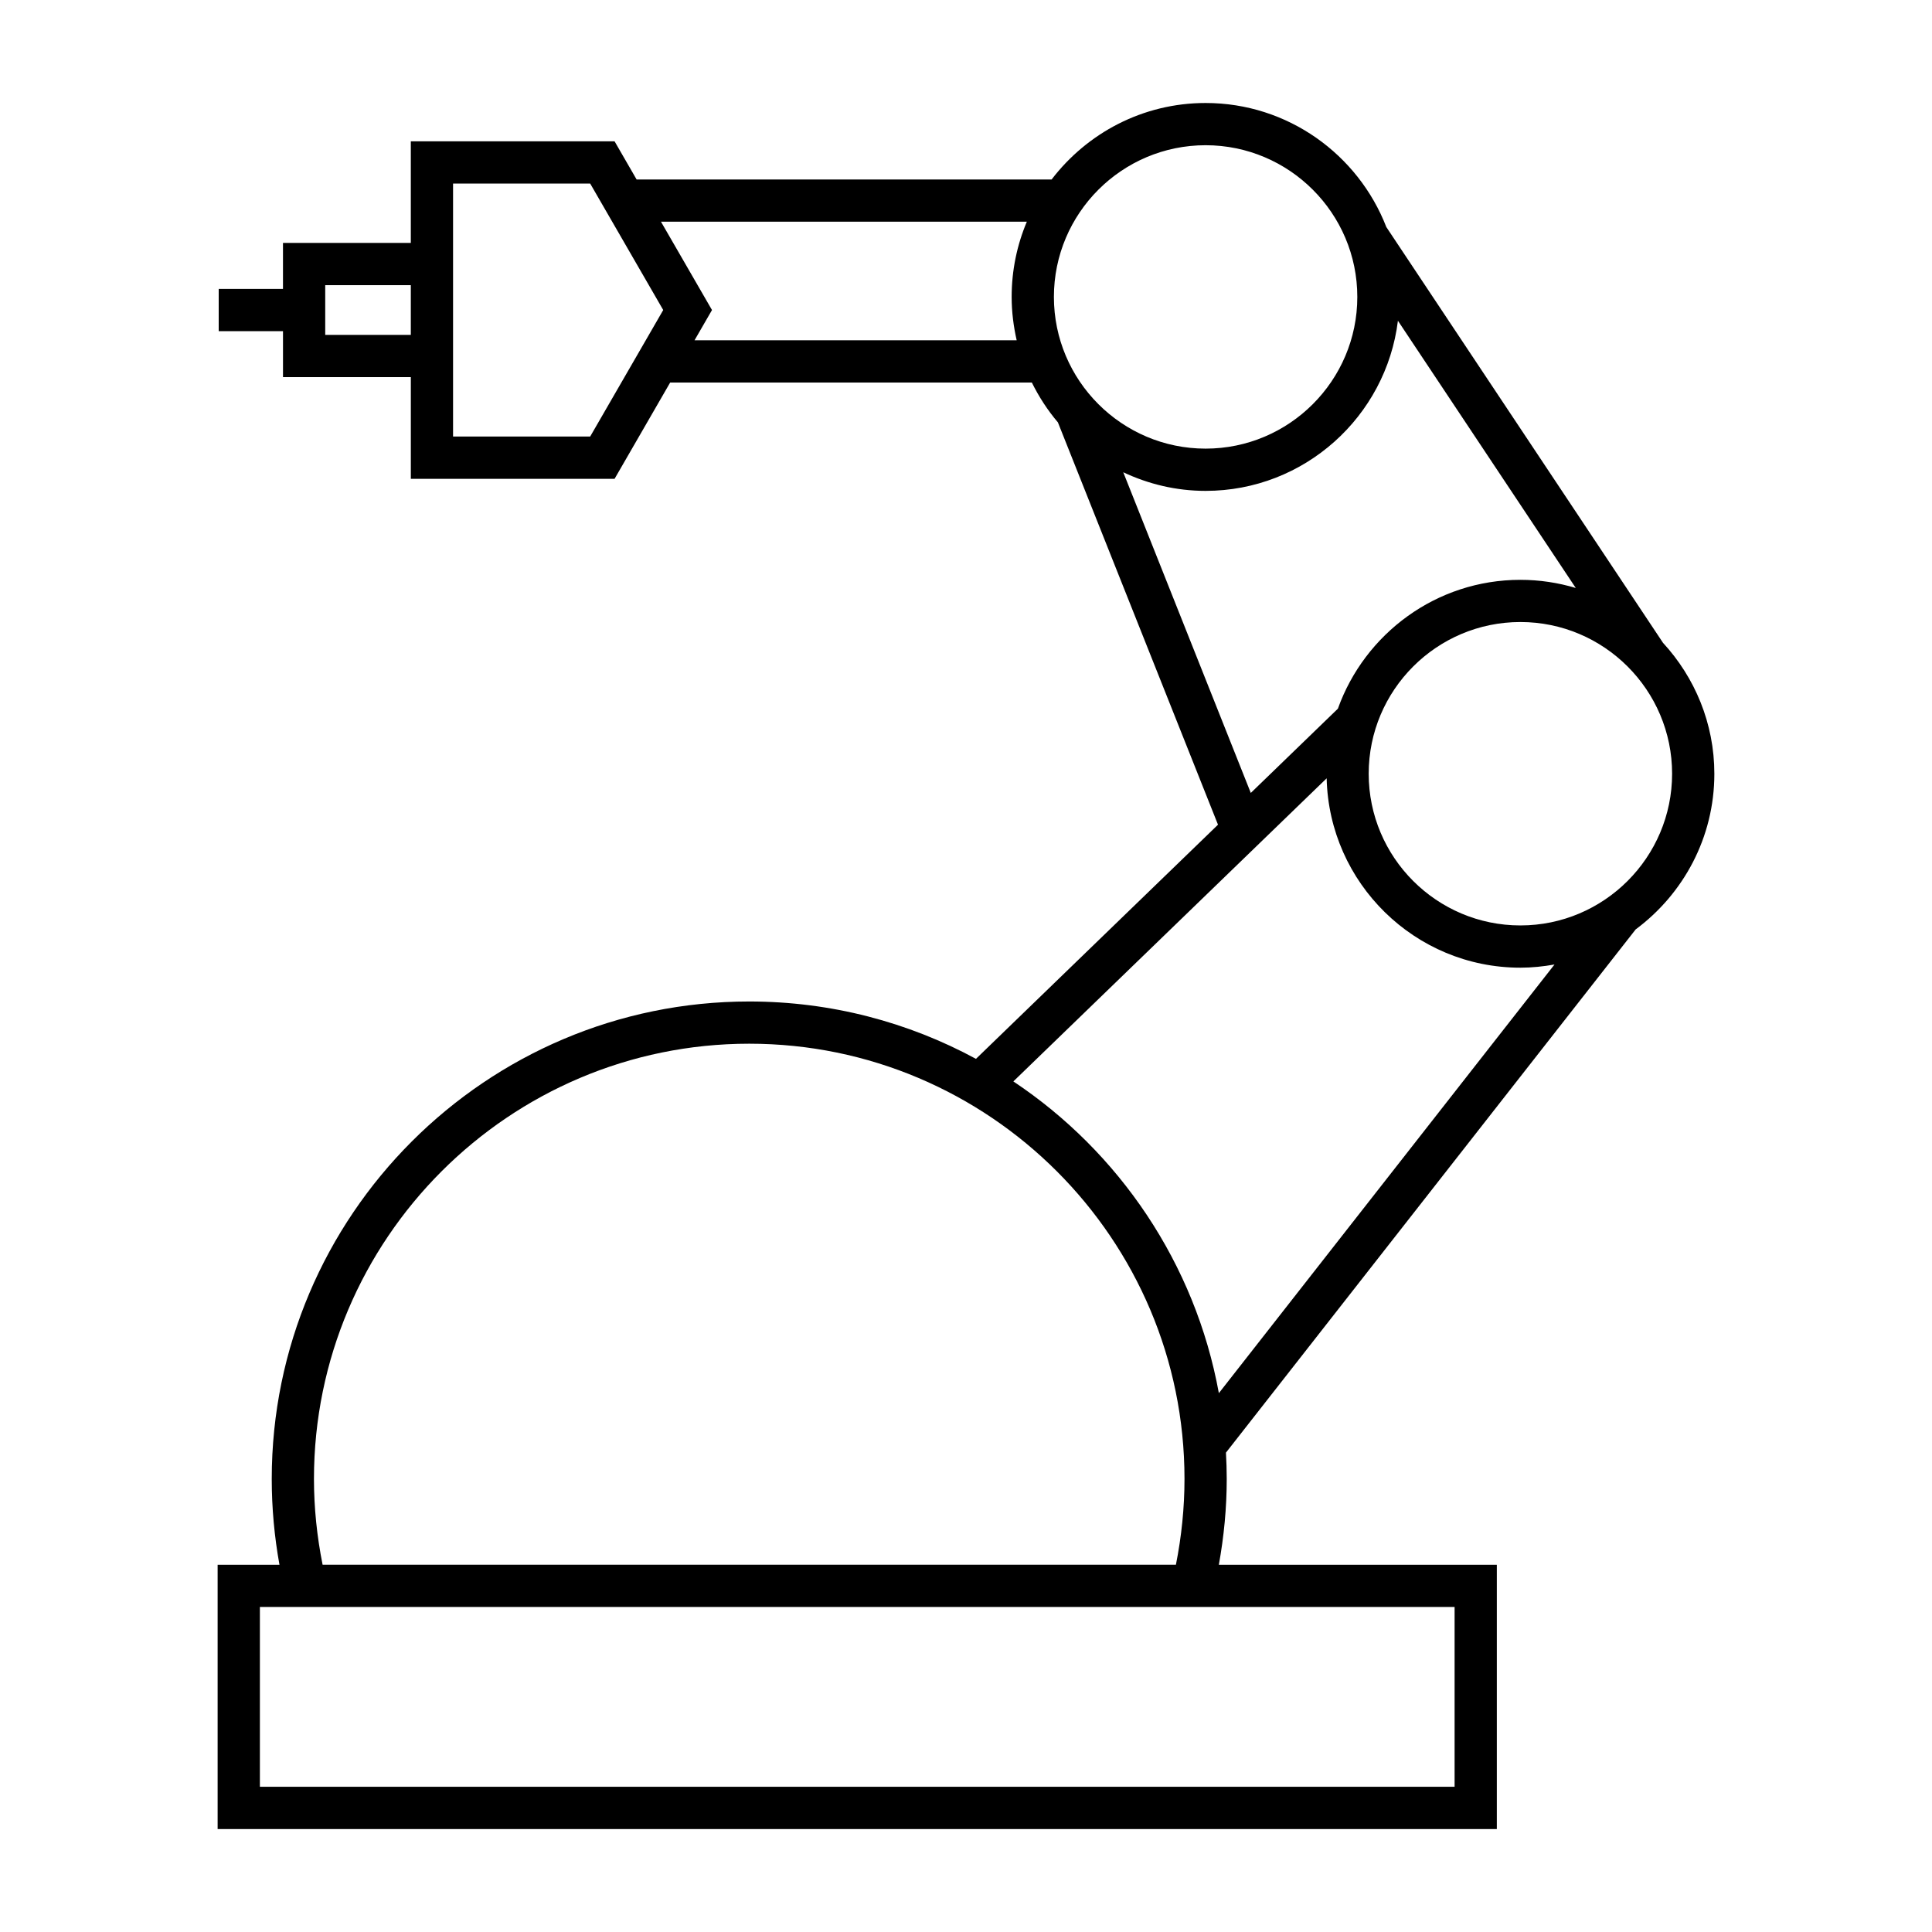
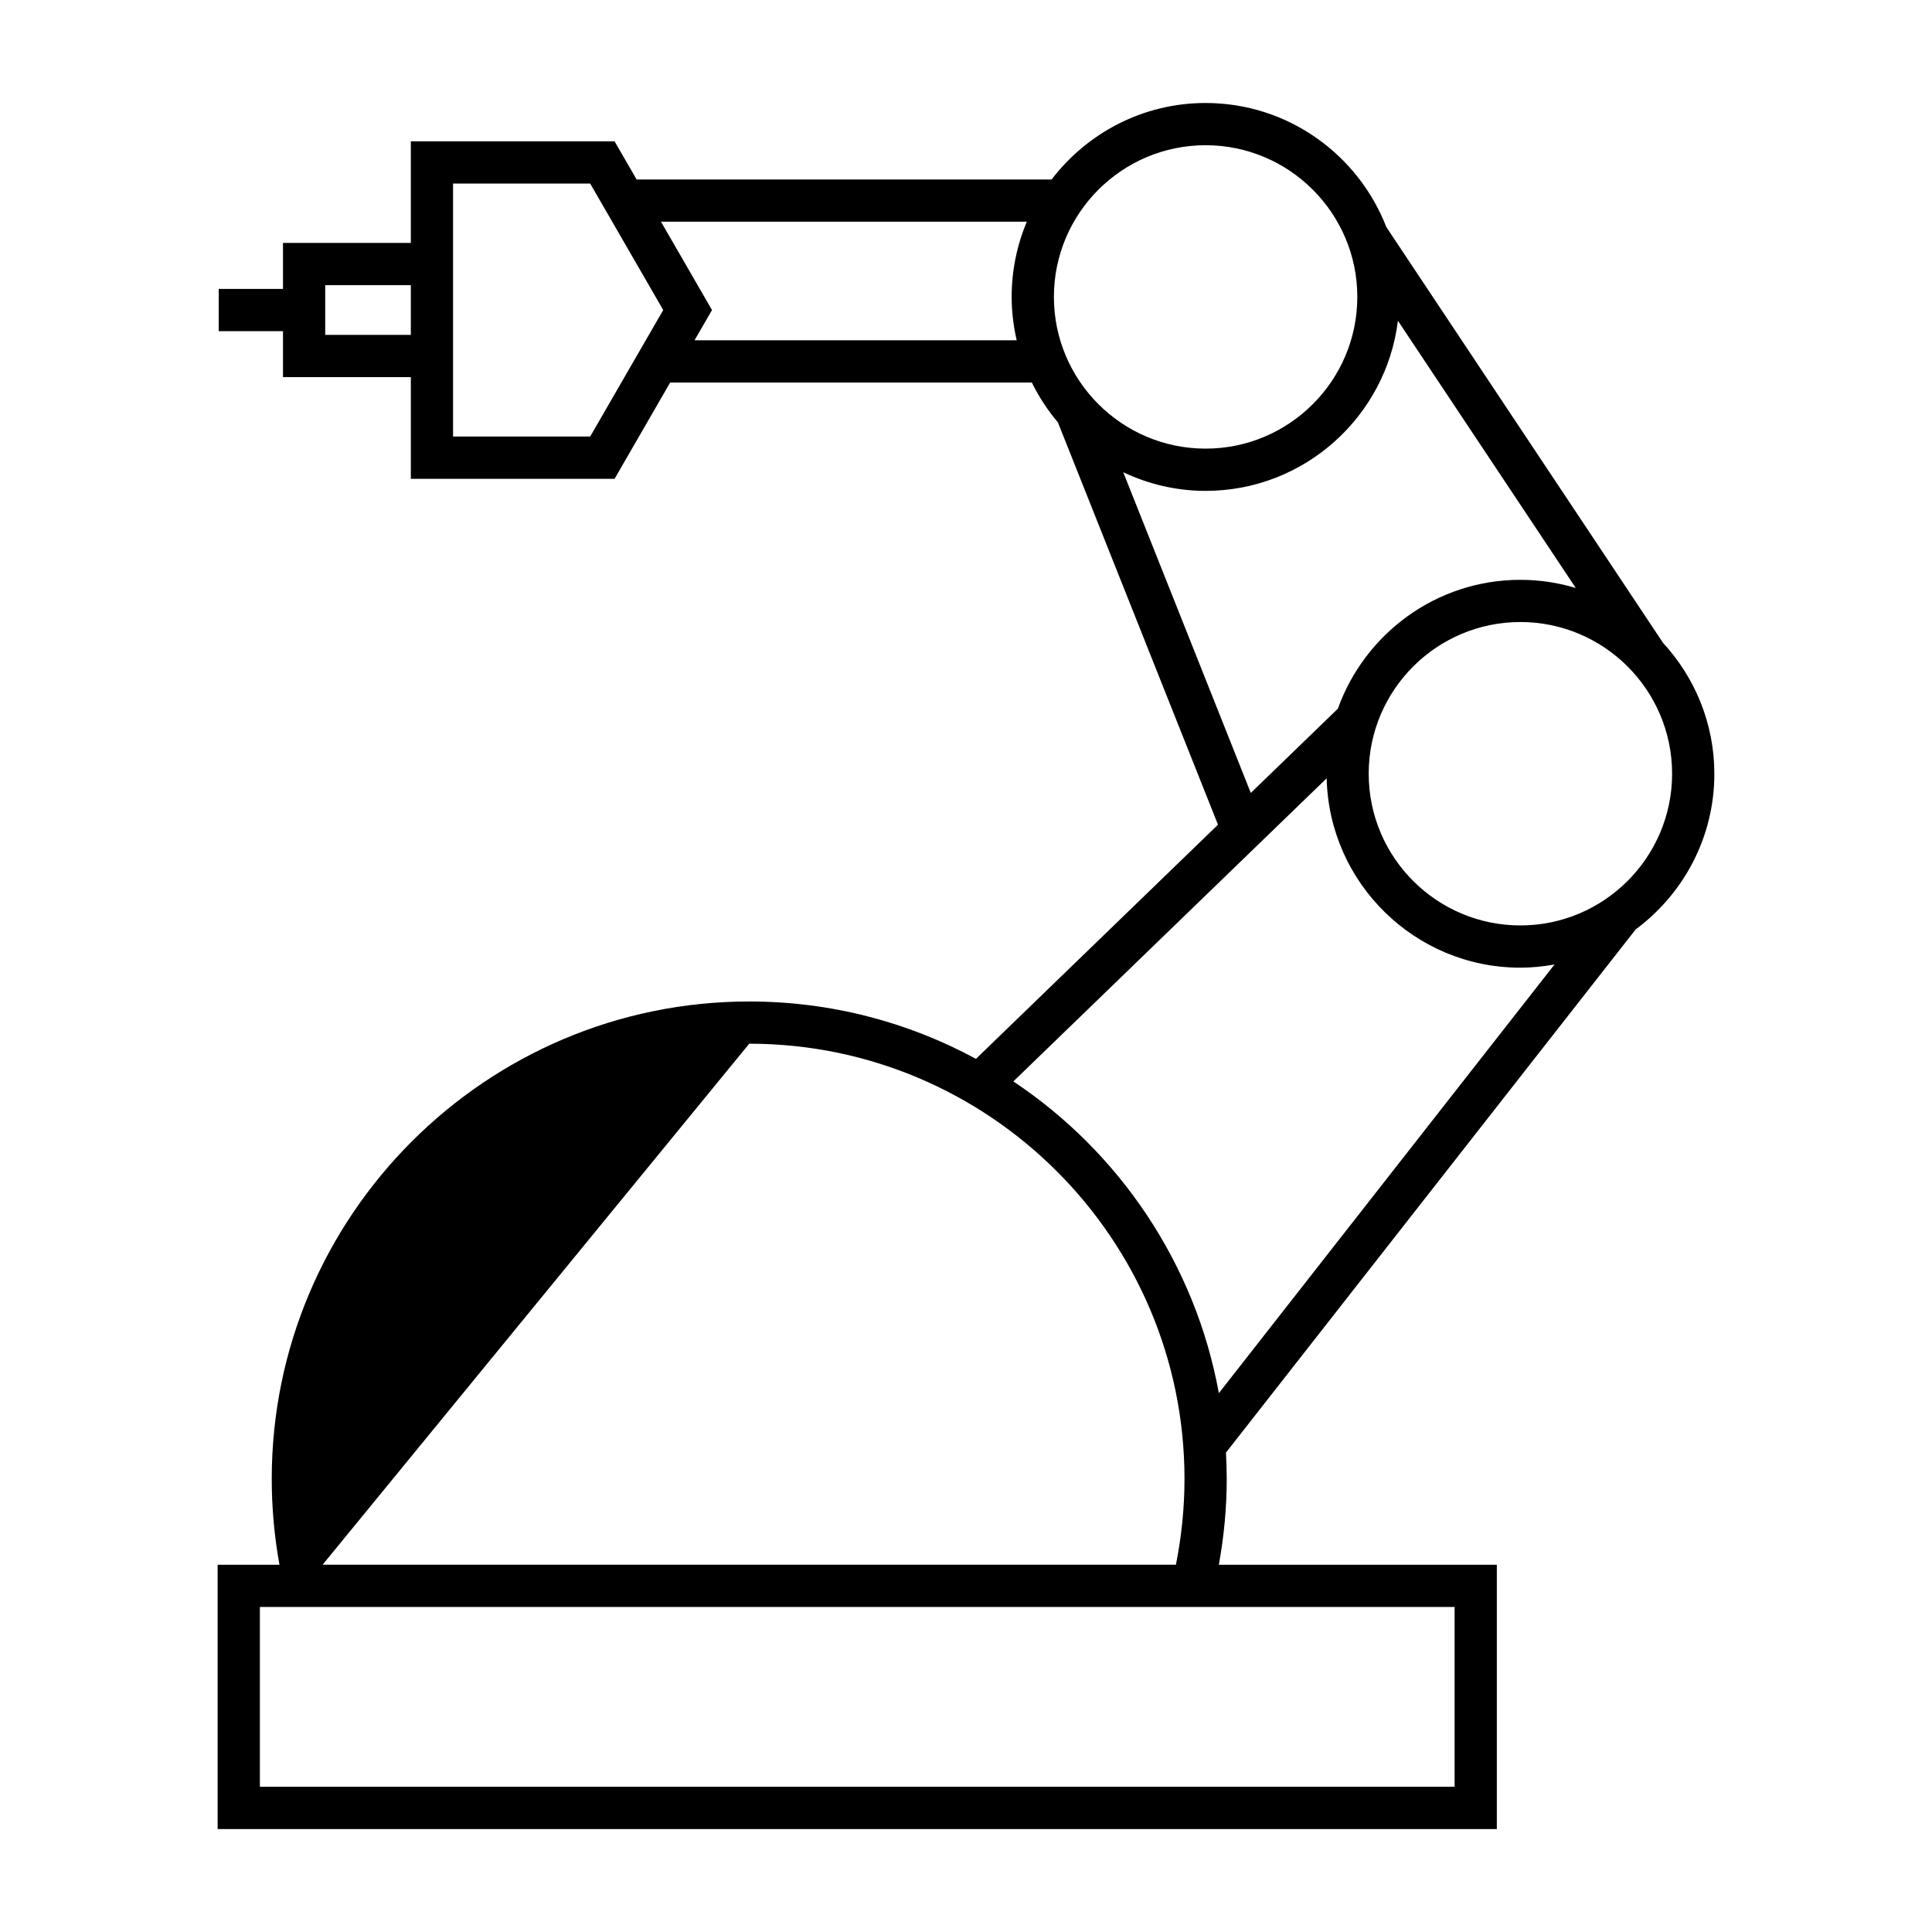
<svg xmlns="http://www.w3.org/2000/svg" fill="#000000" width="800px" height="800px" version="1.1" viewBox="144 144 512 512">
-   <path d="m511.39 204.17c-7.457-19.207-26.086-32.875-47.891-32.875-16.641 0-31.41 7.977-40.812 20.27h-109.98l-5.84-10.117h-53.996v26.93h-33.879v12.191l-17.031 0.004v11.195h17.035v12.18h33.879v26.941h53.996l14.727-25.508h95.852c1.883 3.805 4.188 7.352 6.906 10.551l42.426 106.62-64.141 62.055c-17.887-9.691-38.363-15.203-60.086-15.203-69.777 0-126.54 56.77-126.54 126.54 0 7.641 0.695 15.262 2.047 22.734h-16.387v70.039h339v-70.039h-73.668c1.355-7.469 2.09-15.094 2.09-22.734 0-2.344-0.078-4.676-0.207-6.981l108.58-138.66c12.629-9.375 20.852-24.344 20.852-41.234 0-13.395-5.195-25.566-13.613-34.723zm-258.52 28.578h-22.684v-13.176h22.684zm47.531 26.941h-36.336v-67.047h36.336l19.359 33.52zm113.03-25.508h-85.375l4.629-8.016-13.52-23.41h96.957c-2.594 6.137-4.023 12.871-4.023 19.934 0 3.957 0.492 7.789 1.332 11.492zm9.863-11.492c0-22.168 18.031-40.203 40.203-40.203 22.16 0 40.203 18.035 40.203 40.203s-18.043 40.203-40.203 40.203c-22.172 0-40.203-18.039-40.203-40.203zm18.379 46.465c6.641 3.129 14.008 4.934 21.82 4.934 26.199 0 47.844-19.715 50.969-45.086l47.133 70.82c-4.656-1.395-9.59-2.16-14.684-2.16-22.281 0-41.25 14.281-48.359 34.148l-23.078 22.328zm-99.121 151.44c63.602 0 115.35 51.742 115.35 115.34 0 7.648-0.789 15.289-2.273 22.734h-226.14c-1.488-7.449-2.289-15.07-2.289-22.734 0-63.602 51.746-115.34 115.35-115.34zm186.93 149.27v47.648h-316.61v-47.648zm-62.473-56.664c-6.266-34.367-26.426-63.93-54.461-82.613l83.027-80.324c0.656 27.777 23.41 50.184 51.344 50.184 3.086 0 6.102-0.324 9.039-0.844zm79.91-123.95c-22.172 0-40.203-18.035-40.203-40.203 0-22.168 18.031-40.203 40.203-40.203 22.16 0 40.203 18.035 40.203 40.203 0 22.164-18.043 40.203-40.203 40.203z" />
+   <path d="m511.39 204.17c-7.457-19.207-26.086-32.875-47.891-32.875-16.641 0-31.41 7.977-40.812 20.27h-109.98l-5.84-10.117h-53.996v26.93h-33.879v12.191l-17.031 0.004v11.195h17.035v12.18h33.879v26.941h53.996l14.727-25.508h95.852c1.883 3.805 4.188 7.352 6.906 10.551l42.426 106.62-64.141 62.055c-17.887-9.691-38.363-15.203-60.086-15.203-69.777 0-126.54 56.77-126.54 126.54 0 7.641 0.695 15.262 2.047 22.734h-16.387v70.039h339v-70.039h-73.668c1.355-7.469 2.09-15.094 2.09-22.734 0-2.344-0.078-4.676-0.207-6.981l108.58-138.66c12.629-9.375 20.852-24.344 20.852-41.234 0-13.395-5.195-25.566-13.613-34.723zm-258.52 28.578h-22.684v-13.176h22.684zm47.531 26.941h-36.336v-67.047h36.336l19.359 33.52zm113.03-25.508h-85.375l4.629-8.016-13.52-23.41h96.957c-2.594 6.137-4.023 12.871-4.023 19.934 0 3.957 0.492 7.789 1.332 11.492zm9.863-11.492c0-22.168 18.031-40.203 40.203-40.203 22.16 0 40.203 18.035 40.203 40.203s-18.043 40.203-40.203 40.203c-22.172 0-40.203-18.039-40.203-40.203zm18.379 46.465c6.641 3.129 14.008 4.934 21.82 4.934 26.199 0 47.844-19.715 50.969-45.086l47.133 70.82c-4.656-1.395-9.59-2.16-14.684-2.16-22.281 0-41.25 14.281-48.359 34.148l-23.078 22.328zm-99.121 151.44c63.602 0 115.35 51.742 115.35 115.34 0 7.648-0.789 15.289-2.273 22.734h-226.14zm186.93 149.27v47.648h-316.61v-47.648zm-62.473-56.664c-6.266-34.367-26.426-63.93-54.461-82.613l83.027-80.324c0.656 27.777 23.41 50.184 51.344 50.184 3.086 0 6.102-0.324 9.039-0.844zm79.91-123.95c-22.172 0-40.203-18.035-40.203-40.203 0-22.168 18.031-40.203 40.203-40.203 22.16 0 40.203 18.035 40.203 40.203 0 22.164-18.043 40.203-40.203 40.203z" />
</svg>